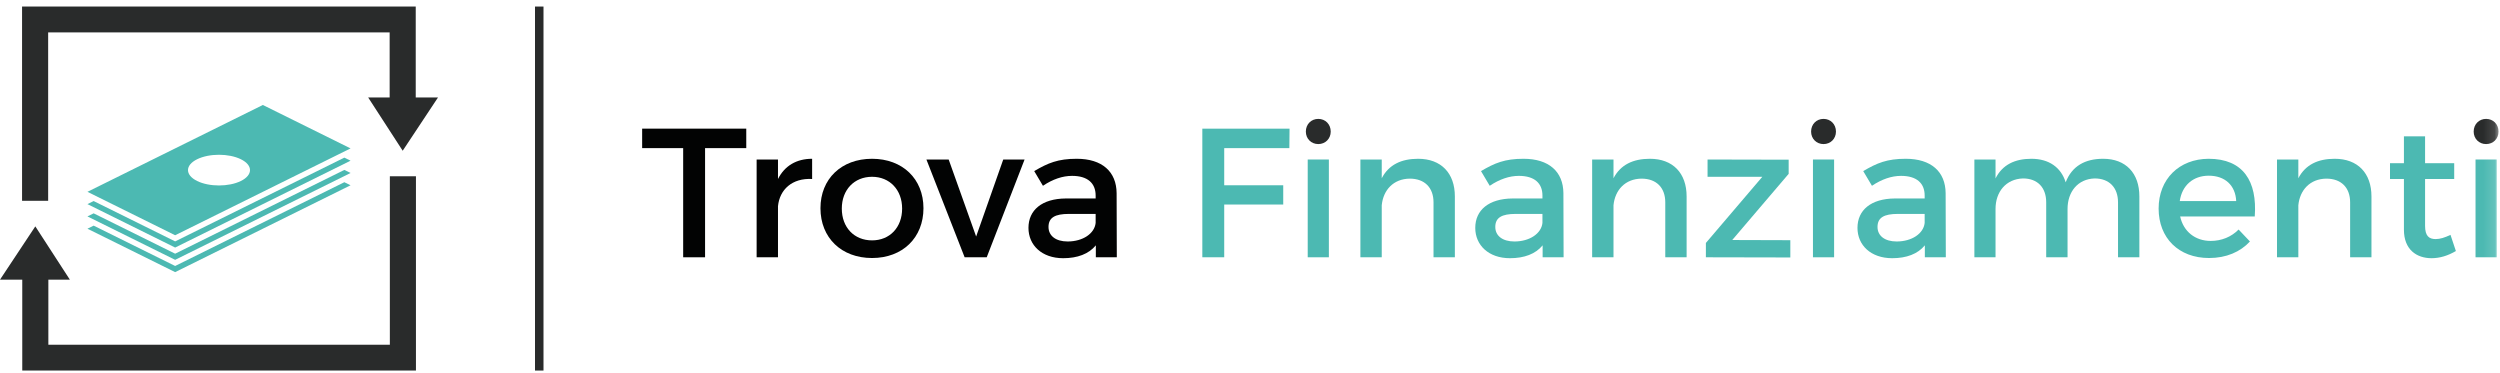
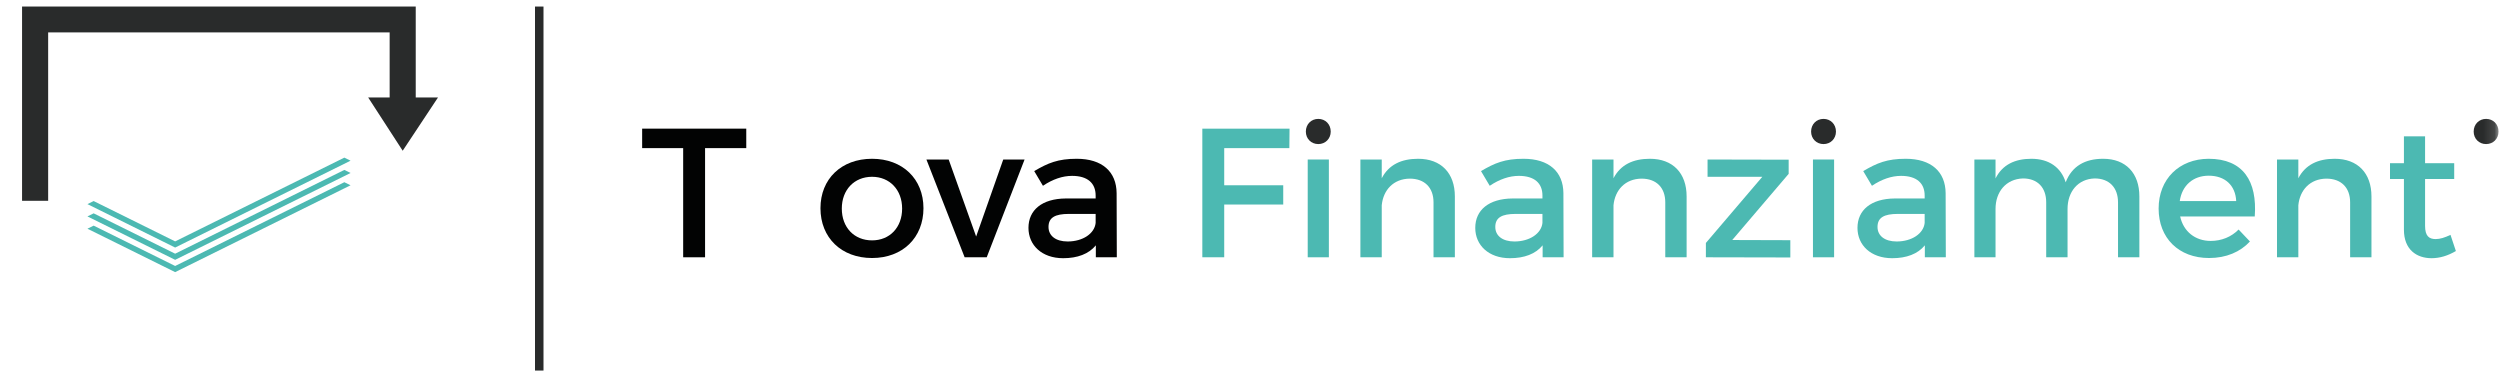
<svg xmlns="http://www.w3.org/2000/svg" xmlns:xlink="http://www.w3.org/1999/xlink" width="221px" height="33px" viewBox="0 0 221 33" version="1.1">
  <title>Page 1</title>
  <desc>Created with Sketch.</desc>
  <defs>
    <polygon id="path-1" points="0 32.421 220.871 32.421 220.871 0.243 0 0.243" />
  </defs>
  <g id="Def." stroke="none" stroke-width="1" fill="none" fill-rule="evenodd">
    <g id="ThankYou-page" transform="translate(-135, -20)">
      <g id="Header" transform="translate(135, 20)">
        <g id="Page-1">
          <polygon id="Fill-1" fill="#292B2B" points="1.95 0.579 1.95 2.863 1.95 17.752 4.257 17.752 4.257 2.863 34.445 2.863 34.445 8.615 32.545 8.615 35.598 13.325 38.72 8.615 36.751 8.615 36.751 2.863 36.751 0.579" />
-           <polygon id="Fill-2" fill="#292B2B" points="34.463 15.584 34.463 30.473 4.275 30.473 4.275 24.721 6.175 24.721 3.122 20.012 0 24.721 1.968 24.721 1.968 30.473 1.968 32.757 4.275 32.757 34.463 32.757 36.77 32.757 36.77 30.473 36.77 15.584" />
          <polygon id="Fill-3" fill="#292B2B" points="47.294 32.757 48.045 32.757 48.045 0.579 47.294 0.579" />
          <polygon id="Fill-4" fill="#020303" points="65.97 11.372 65.97 13.094 62.328 13.094 62.328 22.744 60.392 22.744 60.392 13.094 56.766 13.094 56.766 11.372" />
          <g id="Group-36" transform="translate(0, 0.336)">
-             <path d="M71.792,13.7 L71.792,15.487 C70.036,15.39 68.921,16.413 68.774,17.891 L68.774,22.408 L66.886,22.408 L66.886,13.765 L68.774,13.765 L68.774,15.487 C69.364,14.317 70.414,13.7 71.792,13.7 Z" id="Fill-5" fill="#020303" />
            <path d="M74.416,18.102 C74.416,19.776 75.515,20.913 77.09,20.913 C78.649,20.913 79.748,19.776 79.748,18.102 C79.748,16.445 78.649,15.292 77.09,15.292 C75.515,15.292 74.416,16.445 74.416,18.102 M81.634,18.07 C81.634,20.686 79.78,22.473 77.09,22.473 C74.383,22.473 72.529,20.686 72.529,18.07 C72.529,15.471 74.383,13.7 77.09,13.7 C79.78,13.7 81.634,15.471 81.634,18.07" id="Fill-7" fill="#020303" />
            <polygon id="Fill-9" fill="#020303" points="83.863 13.765 86.291 20.572 88.687 13.765 90.573 13.765 87.226 22.408 85.274 22.408 81.895 13.765" />
            <path d="M96.855,19.37 L96.855,18.574 L94.493,18.574 C93.262,18.574 92.688,18.899 92.688,19.727 C92.688,20.507 93.328,21.011 94.378,21.011 C95.723,21.011 96.757,20.312 96.855,19.37 L96.855,19.37 Z M96.872,22.408 L96.872,21.352 C96.248,22.115 95.247,22.489 93.984,22.489 C92.097,22.489 90.916,21.336 90.916,19.809 C90.916,18.232 92.114,17.226 94.214,17.209 L96.855,17.209 L96.855,16.949 C96.855,15.86 96.15,15.211 94.772,15.211 C93.935,15.211 93.065,15.503 92.196,16.088 L91.425,14.789 C92.639,14.074 93.525,13.7 95.182,13.7 C97.429,13.7 98.693,14.837 98.709,16.738 L98.726,22.408 L96.872,22.408 Z" id="Fill-11" fill="#020303" />
            <polygon id="Fill-13" fill="#4CB9B2" points="113.996 11.036 113.979 12.758 108.221 12.758 108.221 16.04 113.438 16.04 113.438 17.745 108.221 17.745 108.221 22.408 106.285 22.408 106.285 11.036" />
            <path d="M117.636,11.296 C117.636,11.929 117.16,12.4 116.536,12.4 C115.913,12.4 115.437,11.929 115.437,11.296 C115.437,10.646 115.913,10.174 116.536,10.174 C117.16,10.174 117.636,10.646 117.636,11.296" id="Fill-15" fill="#292B2B" />
            <mask id="mask-2" fill="white">
              <use xlink:href="#path-1" />
            </mask>
            <g id="Clip-18" />
            <polygon id="Fill-17" fill="#4CB9B2" mask="url(#mask-2)" points="115.602 22.408 117.472 22.408 117.472 13.764 115.602 13.764" />
            <path d="M128.61,17.03 L128.61,22.408 L126.723,22.408 L126.723,17.55 C126.723,16.251 125.936,15.455 124.624,15.455 C123.18,15.471 122.277,16.462 122.146,17.81 L122.146,22.408 L120.259,22.408 L120.259,13.765 L122.146,13.765 L122.146,15.422 C122.77,14.22 123.885,13.7 125.362,13.7 C127.396,13.7 128.61,14.968 128.61,17.03" id="Fill-19" fill="#4CB9B2" mask="url(#mask-2)" />
            <path d="M136.352,19.37 L136.352,18.574 L133.989,18.574 C132.758,18.574 132.184,18.899 132.184,19.727 C132.184,20.507 132.824,21.011 133.874,21.011 C135.219,21.011 136.253,20.312 136.352,19.37 L136.352,19.37 Z M136.368,22.408 L136.368,21.352 C135.745,22.115 134.744,22.489 133.48,22.489 C131.594,22.489 130.413,21.336 130.413,19.809 C130.413,18.232 131.611,17.226 133.71,17.209 L136.352,17.209 L136.352,16.949 C136.352,15.86 135.646,15.211 134.268,15.211 C133.431,15.211 132.562,15.503 131.692,16.088 L130.921,14.789 C132.135,14.074 133.021,13.7 134.678,13.7 C136.926,13.7 138.189,14.837 138.205,16.738 L138.222,22.408 L136.368,22.408 Z" id="Fill-20" fill="#4CB9B2" mask="url(#mask-2)" />
            <path d="M149.097,17.03 L149.097,22.408 L147.21,22.408 L147.21,17.55 C147.21,16.251 146.423,15.455 145.111,15.455 C143.667,15.471 142.764,16.462 142.633,17.81 L142.633,22.408 L140.746,22.408 L140.746,13.765 L142.633,13.765 L142.633,15.422 C143.257,14.22 144.372,13.7 145.849,13.7 C147.883,13.7 149.097,14.968 149.097,17.03" id="Fill-21" fill="#4CB9B2" mask="url(#mask-2)" />
            <polygon id="Fill-22" fill="#4CB9B2" mask="url(#mask-2)" points="158.118 13.781 158.118 15.032 153.13 20.881 158.265 20.897 158.265 22.424 150.8 22.408 150.8 21.141 155.788 15.292 150.948 15.292 150.948 13.765" />
            <path d="M162.299,11.296 C162.299,11.929 161.824,12.4 161.2,12.4 C160.577,12.4 160.101,11.929 160.101,11.296 C160.101,10.646 160.577,10.174 161.2,10.174 C161.824,10.174 162.299,10.646 162.299,11.296" id="Fill-23" fill="#292B2B" mask="url(#mask-2)" />
            <polygon id="Fill-24" fill="#4CB9B2" mask="url(#mask-2)" points="160.265 22.408 162.135 22.408 162.135 13.764 160.265 13.764" />
            <path d="M170.14,19.37 L170.14,18.574 L167.777,18.574 C166.547,18.574 165.972,18.899 165.972,19.727 C165.972,20.507 166.613,21.011 167.663,21.011 C169.007,21.011 170.042,20.312 170.14,19.37 L170.14,19.37 Z M170.156,22.408 L170.156,21.352 C169.533,22.115 168.532,22.489 167.269,22.489 C165.382,22.489 164.201,21.336 164.201,19.809 C164.201,18.232 165.399,17.226 167.498,17.209 L170.14,17.209 L170.14,16.949 C170.14,15.86 169.434,15.211 168.057,15.211 C167.22,15.211 166.35,15.503 165.48,16.088 L164.71,14.789 C165.923,14.074 166.81,13.7 168.467,13.7 C170.714,13.7 171.977,14.837 171.994,16.738 L172.01,22.408 L170.156,22.408 Z" id="Fill-25" fill="#4CB9B2" mask="url(#mask-2)" />
            <path d="M189.12,17.03 L189.12,22.408 L187.233,22.408 L187.233,17.55 C187.233,16.234 186.446,15.438 185.165,15.438 C183.673,15.487 182.771,16.625 182.771,18.135 L182.771,22.408 L180.884,22.408 L180.884,17.55 C180.884,16.234 180.113,15.438 178.833,15.438 C177.324,15.487 176.405,16.625 176.405,18.135 L176.405,22.408 L174.535,22.408 L174.535,13.765 L176.405,13.765 L176.405,15.438 C177.012,14.22 178.127,13.7 179.572,13.7 C181.13,13.7 182.196,14.463 182.606,15.779 C183.164,14.334 184.329,13.7 185.92,13.7 C187.922,13.7 189.12,14.968 189.12,17.03" id="Fill-26" fill="#4CB9B2" mask="url(#mask-2)" />
            <path d="M197.68,17.436 C197.614,16.039 196.679,15.195 195.252,15.195 C193.873,15.195 192.889,16.056 192.692,17.436 L197.68,17.436 Z M199.32,18.801 L192.725,18.801 C193.02,20.133 194.054,20.962 195.432,20.962 C196.384,20.962 197.254,20.604 197.893,19.955 L198.894,21.011 C198.041,21.937 196.793,22.473 195.284,22.473 C192.594,22.473 190.822,20.702 190.822,18.102 C190.822,15.487 192.643,13.716 195.235,13.7 C198.303,13.7 199.55,15.682 199.32,18.801 L199.32,18.801 Z" id="Fill-27" fill="#4CB9B2" mask="url(#mask-2)" />
            <path d="M209.637,17.03 L209.637,22.408 L207.751,22.408 L207.751,17.55 C207.751,16.251 206.964,15.455 205.651,15.455 C204.207,15.471 203.305,16.462 203.173,17.81 L203.173,22.408 L201.287,22.408 L201.287,13.765 L203.173,13.765 L203.173,15.422 C203.797,14.22 204.913,13.7 206.389,13.7 C208.424,13.7 209.637,14.968 209.637,17.03" id="Fill-28" fill="#4CB9B2" mask="url(#mask-2)" />
            <path d="M217.1,21.855 C216.411,22.261 215.689,22.489 214.951,22.489 C213.639,22.489 212.507,21.742 212.507,19.971 L212.507,15.487 L211.276,15.487 L211.276,14.09 L212.507,14.09 L212.507,11.718 L214.377,11.718 L214.377,14.09 L216.952,14.09 L216.952,15.487 L214.377,15.487 L214.377,19.629 C214.377,20.523 214.721,20.799 215.311,20.799 C215.705,20.799 216.115,20.669 216.624,20.425 L217.1,21.855 Z" id="Fill-29" fill="#4CB9B2" mask="url(#mask-2)" />
            <path d="M220.871,11.296 C220.871,11.929 220.396,12.4 219.772,12.4 C219.149,12.4 218.673,11.929 218.673,11.296 C218.673,10.646 219.149,10.174 219.772,10.174 C220.396,10.174 220.871,10.646 220.871,11.296" id="Fill-30" fill="#292B2B" mask="url(#mask-2)" />
-             <polygon id="Fill-31" fill="#4CB9B2" mask="url(#mask-2)" points="218.837 22.408 220.708 22.408 220.708 13.764 218.837 13.764" />
            <polygon id="Fill-32" fill="#4CB9B2" mask="url(#mask-2)" points="15.483 21.003 8.279 17.437 7.73 17.708 15.483 21.547 30.989 13.869 30.44 13.598" />
            <polygon id="Fill-33" fill="#4CB9B2" mask="url(#mask-2)" points="15.483 22.09 8.279 18.523 7.73 18.795 15.483 22.633 30.989 14.956 30.44 14.684" />
            <polygon id="Fill-34" fill="#4CB9B2" mask="url(#mask-2)" points="15.483 23.176 8.279 19.61 7.73 19.882 15.483 23.72 30.989 16.043 30.44 15.771" />
-             <path d="M21.298,15.662 C20.228,16.191 18.492,16.191 17.422,15.662 C16.351,15.131 16.351,14.272 17.422,13.743 C18.492,13.213 20.228,13.213 21.298,13.743 C22.368,14.272 22.368,15.131 21.298,15.662 L21.298,15.662 Z M23.236,8.944 L7.731,16.621 L15.483,20.459 L30.989,12.783 L23.236,8.944 Z" id="Fill-35" fill="#4CB9B2" mask="url(#mask-2)" />
          </g>
        </g>
      </g>
    </g>
  </g>
</svg>